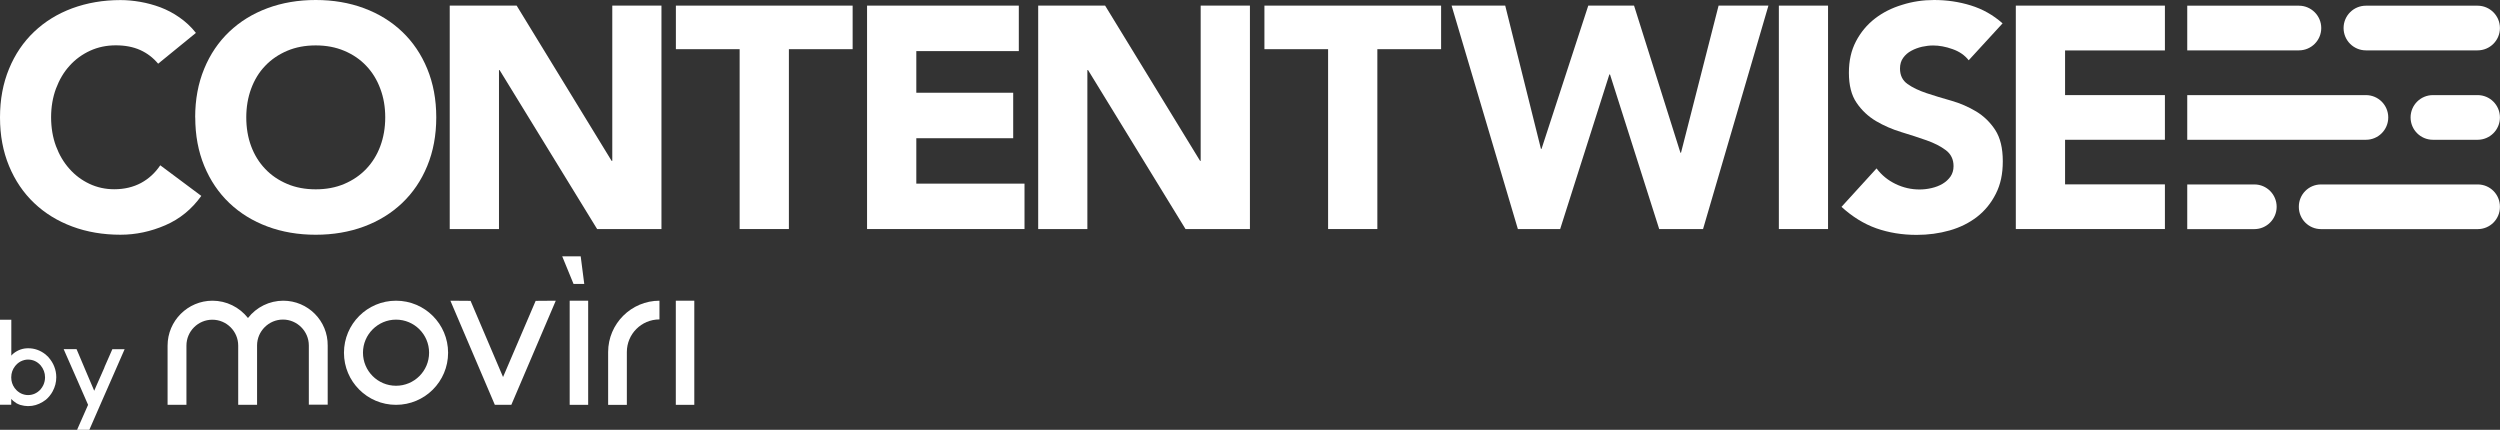
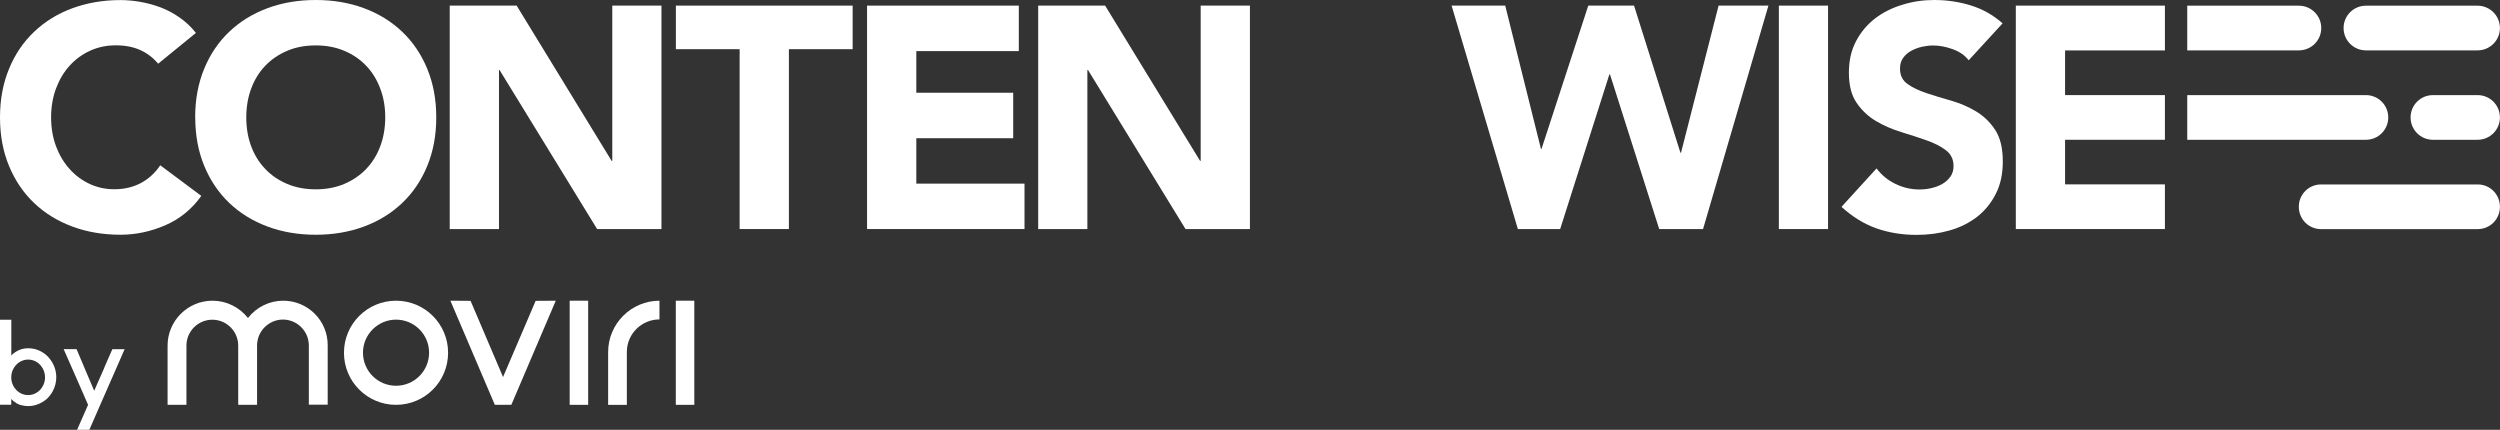
<svg xmlns="http://www.w3.org/2000/svg" id="Layer_1" viewBox="0 0 338.04 58.12">
  <rect x="0" y="0" width="338.04" height="58.12" fill="#333333" stroke="none" />
  <defs>
    <style>      .st0 {        fill: none;      }      .st1 {        fill: #fff;      }      .st2 {        clip-path: url(#clippath);      }    </style>
    <clipPath id="clippath">
      <rect class="st0" y="0" width="338.04" height="58.12" />
    </clipPath>
  </defs>
  <polygon class="st1" points="68.02 50.98 63.63 40.68 60.9 40.66 66.91 54.74 69.14 54.74 75.15 40.66 72.43 40.68 68.02 50.98" />
  <rect class="st1" x="91.38" y="40.66" width="2.5" height="14.08" />
  <g class="st2">
    <path class="st1" d="M53.55,40.66c-3.89,0-7.04,3.15-7.04,7.04s3.15,7.04,7.04,7.04,7.04-3.15,7.04-7.04-3.15-7.04-7.04-7.04M53.55,52.16c-2.48,0-4.47-2.01-4.47-4.47s2.01-4.47,4.47-4.47,4.47,1.99,4.47,4.47-2.01,4.47-4.47,4.47" />
    <rect class="st1" x="77.03" y="40.66" width="2.5" height="14.08" />
-     <polygon class="st1" points="79 38.39 78.52 34.66 76.02 34.66 77.55 38.39 79 38.39" />
    <path class="st1" d="M38.31,40.66c-1.88,0-3.64.87-4.78,2.34-1.16-1.47-2.92-2.34-4.8-2.34-3.35,0-6.07,2.73-6.07,6.07v8.01h2.55v-8.01c0-1.93,1.57-3.5,3.5-3.5s3.5,1.57,3.5,3.5v8.01h2.55v-8.03c0-1.93,1.59-3.5,3.5-3.5s3.5,1.57,3.5,3.5v8.01h2.55v-7.99c.04-3.35-2.67-6.07-6.01-6.07" />
    <path class="st1" d="M82.23,47.6v7.14h2.53v-7.14c0-2.44,1.97-4.41,4.41-4.41v-2.53c-3.81,0-6.94,3.11-6.94,6.94" />
    <path class="st1" d="M6.56,48.3c-.18-.18-.32-.31-.42-.39-.71-.55-1.48-.82-2.33-.82h0c-.73,0-1.38.23-1.96.68-.14.11-.24.22-.32.32h0v-4.86h0s-1.5,0-1.5,0H0v11.5h1.52v-.79c.09.09.18.18.26.26.16.13.3.23.42.31.16.09.34.17.53.24.4.11.74.16,1.01.16h.1c.67,0,1.32-.19,1.94-.57.12-.07.26-.17.41-.28.13-.1.29-.26.49-.49.19-.24.34-.45.44-.65.33-.61.49-1.24.49-1.91,0-.5-.09-.99-.28-1.46-.16-.42-.42-.84-.78-1.25M6.09,51.03c0,.36-.08.7-.23,1.04-.09.19-.22.4-.4.61-.47.49-1.03.74-1.67.74-.32,0-.63-.07-.95-.22-.12-.06-.27-.15-.43-.28l-.14-.12c-.12-.13-.22-.24-.29-.33-.31-.43-.46-.91-.46-1.42v-.04c0-.57.18-1.07.53-1.52.04-.05.13-.15.27-.29.16-.14.32-.25.47-.33.35-.17.68-.25.98-.25.68,0,1.26.26,1.73.79.39.48.59,1.01.59,1.6v.03Z" />
    <path class="st1" d="M14.13,49.67l-1.05,2.38c-.21.49-.32.76-.34.79l-1.2-2.82-1.12-2.65c-.04-.1-.06-.15-.07-.16h-1.74l.19.44,1.57,3.57,1.54,3.52-1.49,3.38h0s1.66,0,1.66,0l.23-.53,1.45-3.32,1.41-3.21,1.68-3.84h-1.66l-1.08,2.46Z" />
    <path class="st1" d="M21.38,8.61c-.66-.79-1.46-1.41-2.41-1.84-.95-.43-2.06-.64-3.31-.64s-2.41.24-3.48.73c-1.06.49-1.99,1.16-2.77,2.03-.79.86-1.39,1.9-1.84,3.09-.44,1.19-.66,2.49-.66,3.88s.22,2.72.66,3.9c.44,1.18,1.04,2.2,1.82,3.07.77.87,1.67,1.54,2.71,2.03,1.04.49,2.16.73,3.35.73,1.37,0,2.57-.29,3.62-.85,1.05-.57,1.92-1.37,2.6-2.39l5.55,4.14c-1.28,1.79-2.9,3.12-4.87,3.97-1.97.85-3.98,1.28-6.06,1.28-2.36,0-4.54-.37-6.52-1.11-1.99-.74-3.71-1.8-5.16-3.18-1.45-1.38-2.58-3.05-3.39-5.01C.41,20.48,0,18.3,0,15.88s.41-4.61,1.22-6.57c.81-1.97,1.94-3.63,3.39-5.01,1.45-1.38,3.17-2.44,5.16-3.18C11.76.39,13.94.01,16.29.01c.85,0,1.74.08,2.67.24.92.16,1.84.41,2.73.74.89.34,1.76.79,2.58,1.37.82.57,1.57,1.26,2.22,2.09l-5.1,4.16Z" />
    <path class="st1" d="M26.39,15.87c0-2.42.41-4.61,1.22-6.57.81-1.97,1.94-3.63,3.39-5.01,1.45-1.38,3.17-2.44,5.16-3.18C38.15.37,40.33,0,42.69,0s4.54.37,6.53,1.11c1.99.74,3.71,1.8,5.16,3.18,1.45,1.38,2.58,3.05,3.39,5.01.81,1.97,1.22,4.15,1.22,6.57s-.41,4.61-1.22,6.57c-.81,1.97-1.94,3.63-3.39,5.01-1.45,1.38-3.17,2.44-5.16,3.18-1.99.74-4.17,1.11-6.53,1.11s-4.54-.37-6.52-1.11c-1.99-.74-3.71-1.8-5.16-3.18-1.45-1.38-2.58-3.05-3.39-5.01-.81-1.96-1.22-4.15-1.22-6.57M33.3,15.87c0,1.42.22,2.72.66,3.9.44,1.18,1.07,2.2,1.9,3.07.82.87,1.82,1.54,2.97,2.03,1.15.49,2.44.73,3.86.73s2.71-.24,3.86-.73,2.14-1.16,2.97-2.03c.82-.86,1.46-1.89,1.9-3.07s.67-2.48.67-3.9-.22-2.69-.67-3.88c-.44-1.19-1.07-2.22-1.9-3.09-.82-.87-1.81-1.54-2.97-2.03s-2.44-.73-3.86-.73-2.71.24-3.86.73c-1.15.49-2.14,1.16-2.97,2.03-.83.86-1.46,1.9-1.9,3.09-.44,1.19-.66,2.49-.66,3.88" />
    <polygon class="st1" points="60.81 .76 69.86 .76 82.7 21.75 82.79 21.75 82.79 .76 89.44 .76 89.44 30.97 80.74 30.97 67.55 9.47 67.47 9.47 67.47 30.97 60.81 30.97 60.81 .76" />
    <polygon class="st1" points="100.01 6.65 91.39 6.65 91.39 .76 115.29 .76 115.29 6.65 106.67 6.65 106.67 30.97 100.01 30.97 100.01 6.65" />
    <polygon class="st1" points="117.24 .76 137.76 .76 137.76 6.91 123.9 6.91 123.9 12.54 137 12.54 137 18.69 123.9 18.69 123.9 24.83 138.53 24.83 138.53 30.97 117.24 30.97 117.24 .76" />
    <polygon class="st1" points="140.38 .76 149.43 .76 162.27 21.75 162.35 21.75 162.35 .76 169.01 .76 169.01 30.97 160.3 30.97 147.12 9.47 147.03 9.47 147.03 30.97 140.38 30.97 140.38 .76" />
-     <polygon class="st1" points="179.58 6.65 170.97 6.65 170.97 .76 194.86 .76 194.86 6.65 186.24 6.65 186.24 30.97 179.58 30.97 179.58 6.65" />
    <polygon class="st1" points="196.28 .76 203.53 .76 208.36 20.13 208.44 20.13 214.76 .76 220.95 .76 227.22 20.65 227.3 20.65 232.38 .76 239.12 .76 230.28 30.97 224.35 30.97 217.7 10.07 217.61 10.07 210.96 30.97 205.24 30.97 196.28 .76" />
    <rect class="st1" x="240.53" y=".76" width="6.65" height="30.21" />
    <path class="st1" d="M266.2,8.15c-.54-.69-1.27-1.19-2.19-1.51-.92-.33-1.8-.49-2.62-.49-.49,0-.98.06-1.49.17-.51.12-.99.29-1.45.54-.46.24-.82.56-1.11.96-.29.4-.43.88-.43,1.45,0,.91.34,1.61,1.02,2.09.69.49,1.54.89,2.58,1.24,1.04.34,2.16.69,3.35,1.02,1.19.34,2.31.83,3.35,1.45,1.04.63,1.9,1.47,2.58,2.51.68,1.05,1.02,2.46,1.02,4.22s-.31,3.15-.94,4.4c-.63,1.25-1.47,2.29-2.54,3.12-1.06.82-2.3,1.44-3.71,1.84-1.41.4-2.89.6-4.46.6-1.97,0-3.78-.3-5.46-.89-1.68-.6-3.24-1.57-4.7-2.9l4.74-5.2c.68.91,1.54,1.61,2.58,2.11,1.04.5,2.12.74,3.22.74.54,0,1.09-.06,1.64-.19.56-.13,1.05-.32,1.49-.58.44-.26.79-.59,1.07-.98.27-.4.41-.86.41-1.41,0-.91-.35-1.63-1.04-2.15-.7-.53-1.57-.97-2.62-1.34-1.05-.37-2.19-.74-3.41-1.11-1.22-.37-2.36-.87-3.42-1.49-1.05-.63-1.93-1.45-2.62-2.47-.7-1.02-1.04-2.37-1.04-4.05s.32-3.04.96-4.27c.64-1.22,1.49-2.24,2.56-3.07,1.06-.82,2.29-1.44,3.69-1.86C258.6.21,260.04,0,261.52,0c1.71,0,3.36.24,4.95.73,1.59.49,3.03,1.29,4.31,2.43l-4.58,4.99Z" />
    <polygon class="st1" points="272.57 .76 292.73 .76 292.73 6.82 279.23 6.82 279.23 12.86 292.73 12.86 292.73 18.9 279.23 18.9 279.23 24.93 292.73 24.93 292.73 30.97 272.57 30.97 272.57 .76" />
    <path class="st1" d="M335.03,30.98h-21.19c-1.66,0-3-1.34-3-3v-.04c0-1.66,1.34-3,3-3h21.19c1.66,0,3,1.34,3,3v.04c0,1.66-1.34,3-3,3" />
-     <path class="st1" d="M295.75,24.94h9.08c1.67,0,3.01,1.36,3.01,3.02s-1.35,3.02-3.02,3.02h-9.07v-6.04Z" />
    <path class="st1" d="M295.75.77h15.1c1.66,0,3.02,1.35,3.02,3.02s-1.35,3.02-3.02,3.02h-15.1V.77Z" />
    <path class="st1" d="M319.91.77h15.1c1.66,0,3.02,1.35,3.02,3.02s-1.35,3.02-3.02,3.02h-15.1c-1.67,0-3.02-1.35-3.02-3.02s1.35-3.02,3.02-3.02" />
    <path class="st1" d="M328.97,12.86h6.04c1.67,0,3.02,1.35,3.02,3.02s-1.35,3.02-3.02,3.02h-6.04c-1.67,0-3.02-1.35-3.02-3.02s1.35-3.02,3.02-3.02" />
    <path class="st1" d="M295.75,12.86h24.16c1.67,0,3.02,1.35,3.02,3.02s-1.35,3.02-3.02,3.02h-24.16v-6.05Z" />
  </g>
</svg>